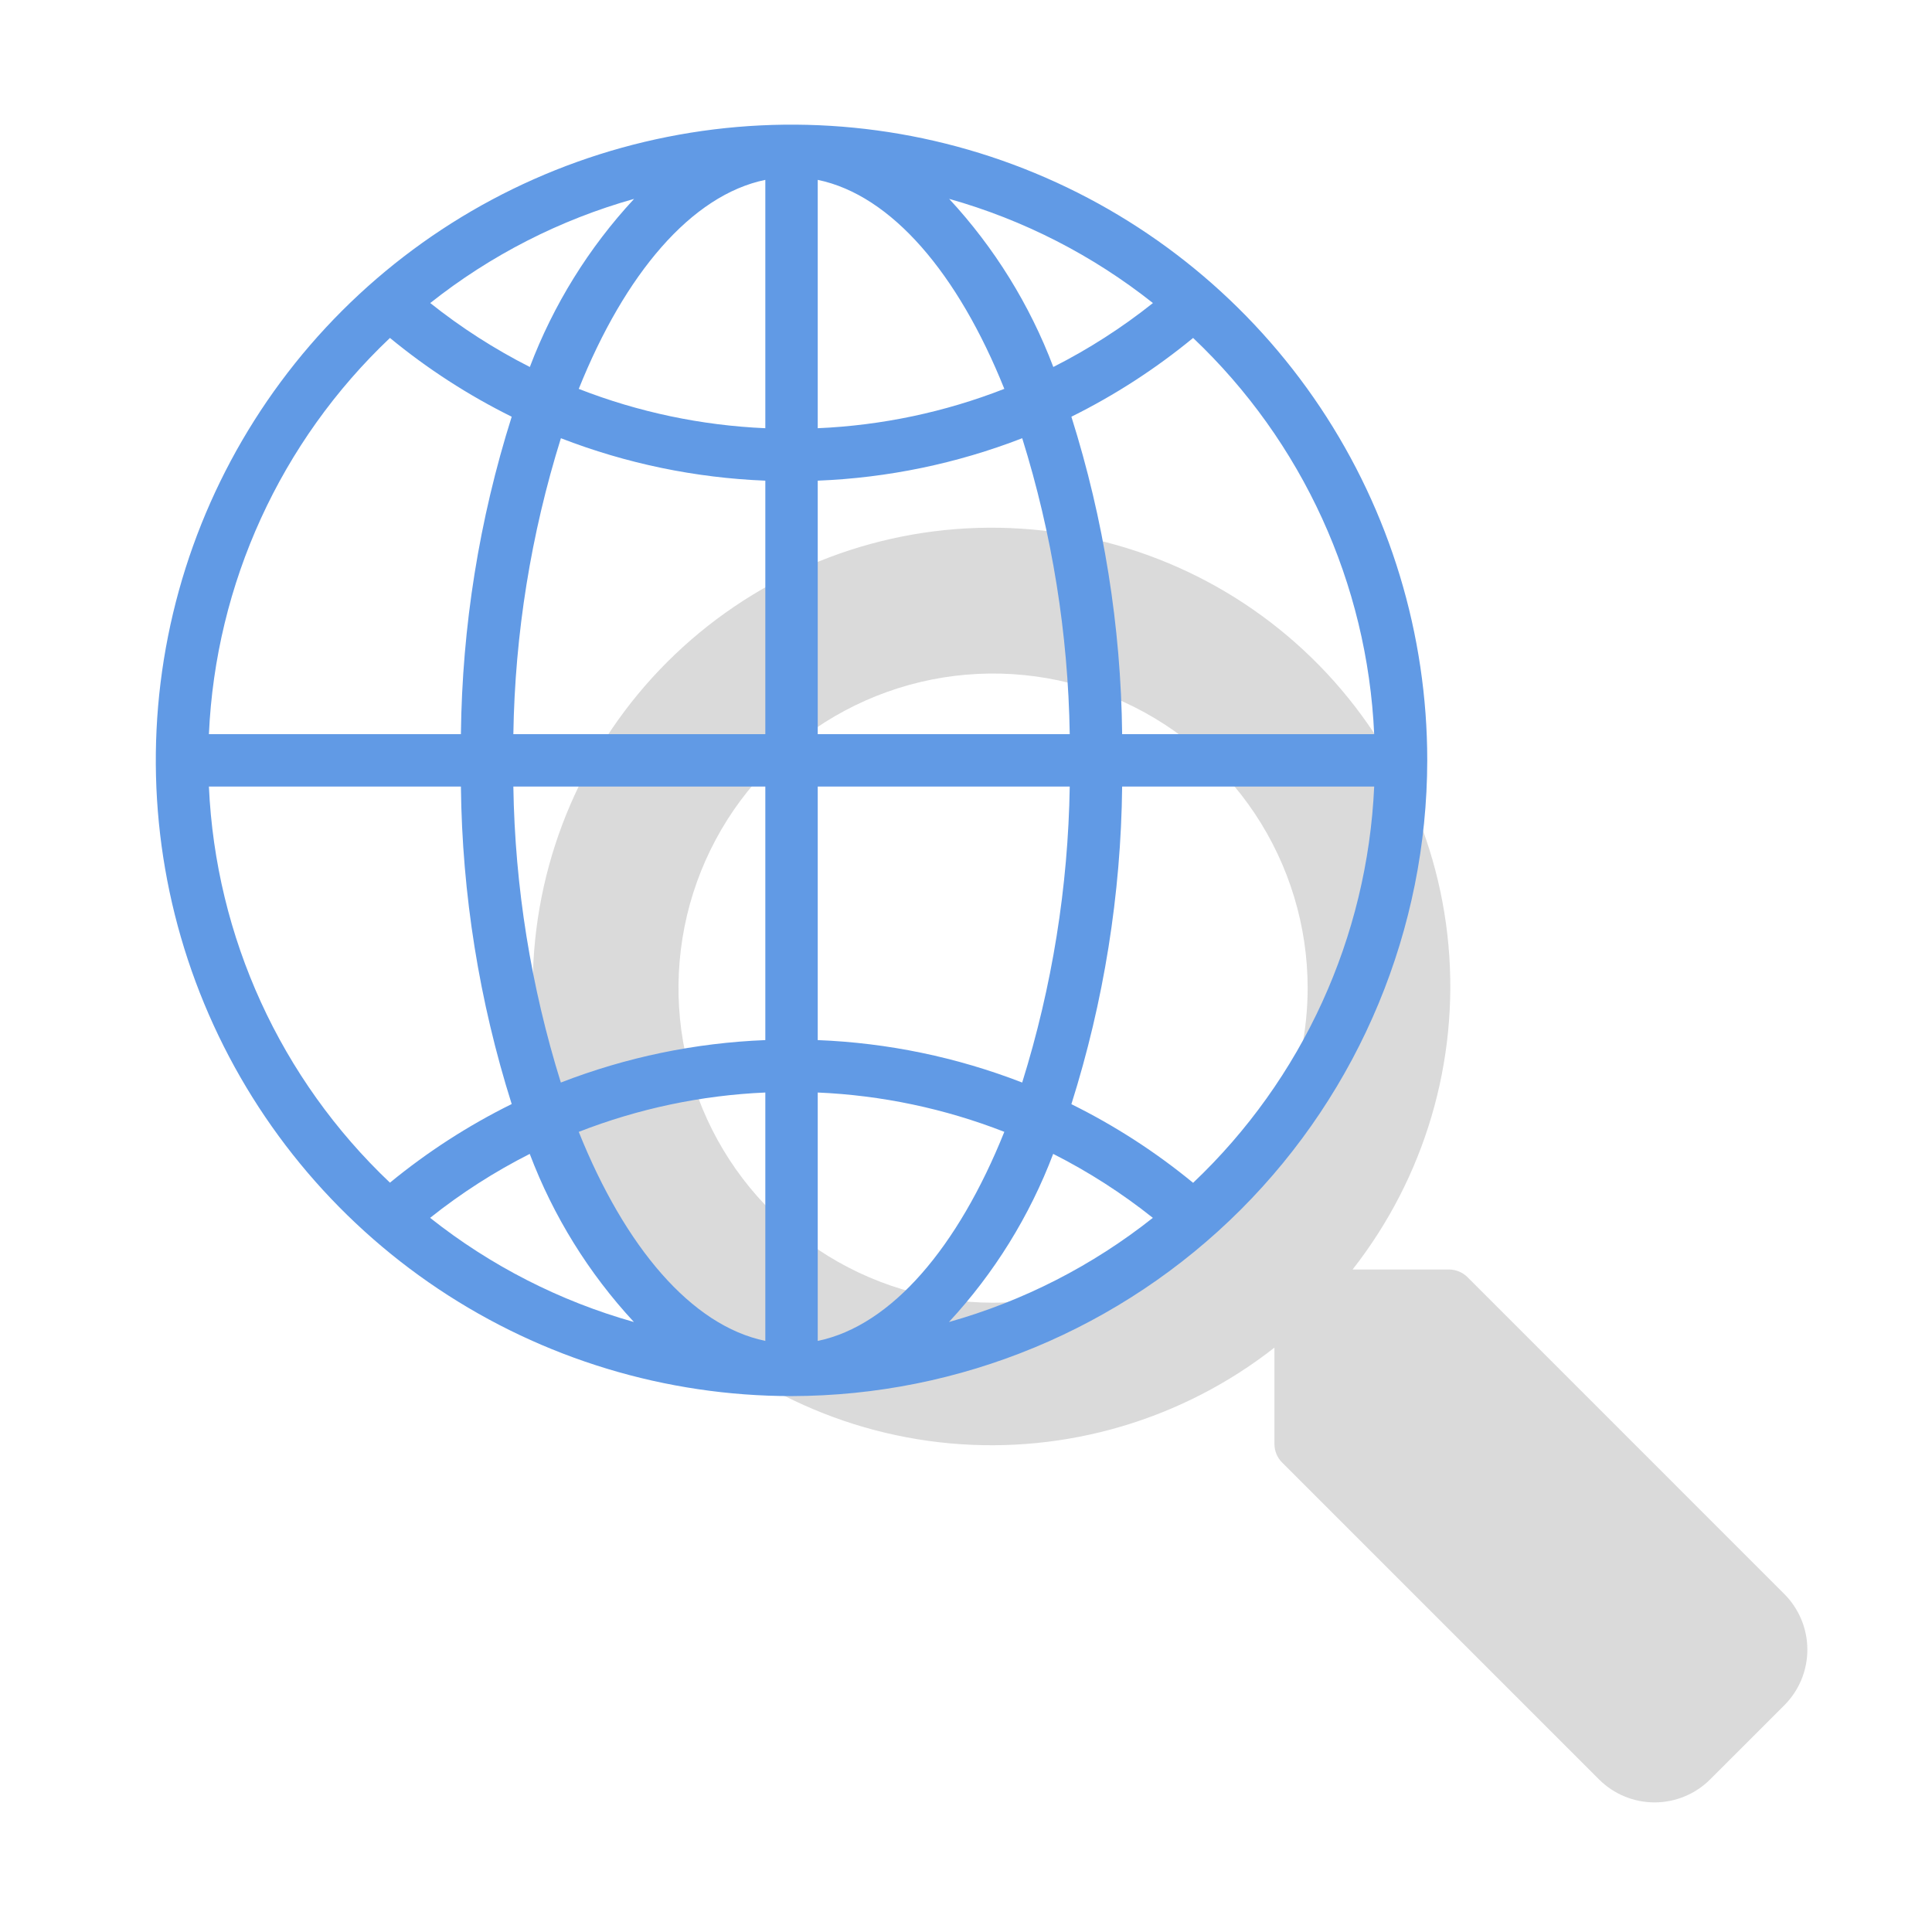
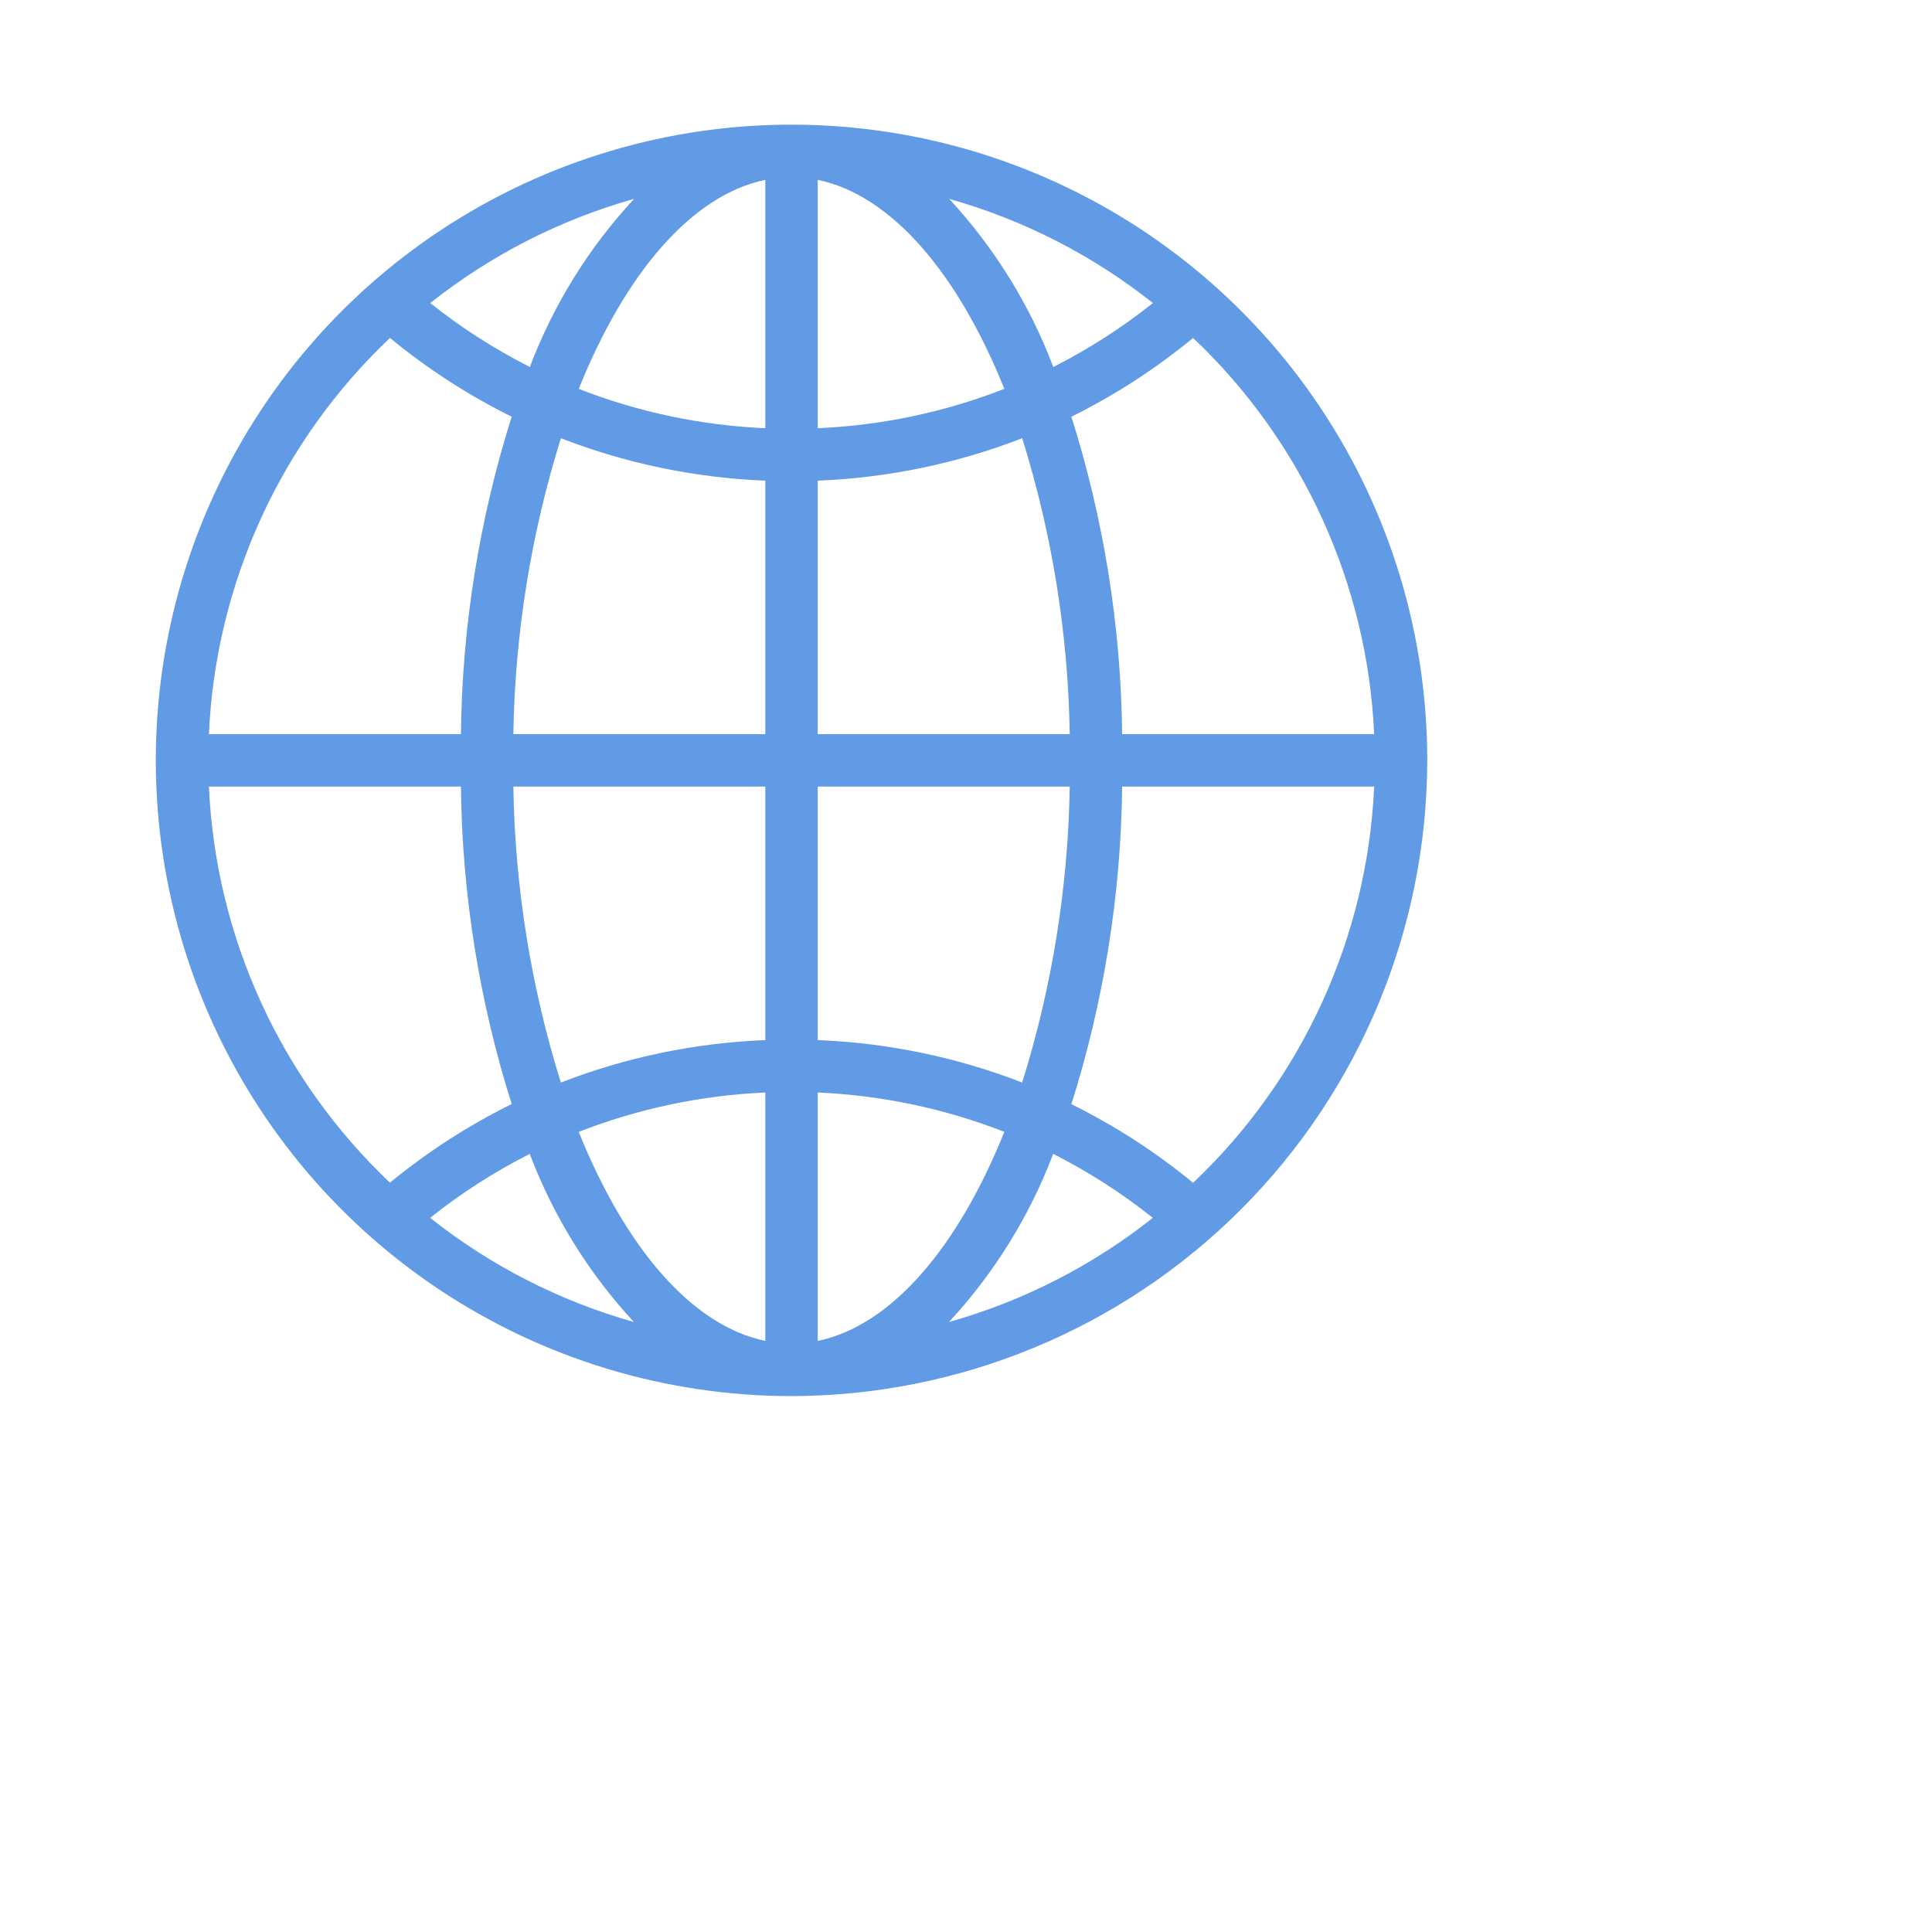
<svg xmlns="http://www.w3.org/2000/svg" width="62" height="62" viewBox="0 0 62 62" fill="none">
-   <path d="M57.261 51.154L47.094 40.986C46.936 40.829 46.722 40.74 46.499 40.74H43.406C45.72 37.788 46.82 34.064 46.482 30.328C46.143 26.593 44.392 23.127 41.585 20.639C38.778 18.151 35.127 16.829 31.378 16.941C27.628 17.054 24.064 18.593 21.411 21.245C18.758 23.897 17.218 27.461 17.104 31.21C16.99 34.959 18.311 38.611 20.798 41.419C23.285 44.227 26.75 45.979 30.486 46.319C34.221 46.659 37.946 45.56 40.898 43.247V46.34C40.898 46.563 40.987 46.777 41.145 46.935L51.313 57.102C51.786 57.575 52.428 57.841 53.097 57.841C53.766 57.841 54.408 57.575 54.881 57.102L57.261 54.724C57.495 54.489 57.681 54.211 57.808 53.905C57.935 53.599 58 53.27 58 52.939C58 52.608 57.935 52.279 57.808 51.973C57.681 51.667 57.495 51.389 57.261 51.154ZM31.869 41.805C29.872 41.805 27.92 41.213 26.26 40.104C24.6 38.994 23.306 37.418 22.542 35.573C21.778 33.728 21.578 31.698 21.967 29.74C22.357 27.782 23.318 25.983 24.73 24.571C26.142 23.159 27.941 22.198 29.899 21.808C31.858 21.419 33.888 21.619 35.732 22.383C37.577 23.147 39.154 24.441 40.263 26.101C41.372 27.761 41.964 29.713 41.964 31.709C41.961 34.386 40.897 36.952 39.004 38.845C37.112 40.737 34.545 41.802 31.869 41.805Z" fill="#DADADA" />
  <path d="M45.802 24.401C45.802 20.366 44.606 16.422 42.364 13.067C40.122 9.712 36.936 7.097 33.208 5.553C29.48 4.009 25.378 3.605 21.421 4.392C17.464 5.179 13.829 7.122 10.975 9.975C8.122 12.829 6.179 16.464 5.392 20.421C4.605 24.378 5.009 28.48 6.553 32.208C8.097 35.936 10.712 39.122 14.067 41.364C17.422 43.606 21.366 44.802 25.401 44.802C30.809 44.794 35.993 42.642 39.818 38.818C43.642 34.993 45.794 29.809 45.802 24.401ZM38.288 37.958C37.087 36.97 35.776 36.123 34.382 35.434C35.424 32.135 35.973 28.701 36.011 25.242H44.099C43.882 30.074 41.799 34.632 38.288 37.958ZM26.242 15.425C28.49 15.336 30.707 14.876 32.804 14.063C33.765 17.139 34.278 20.337 34.329 23.56H26.242V15.425ZM26.242 13.742V5.772C28.614 6.261 30.748 8.787 32.23 12.479C30.317 13.227 28.294 13.653 26.242 13.742ZM24.56 5.772V13.742C22.508 13.653 20.485 13.227 18.573 12.48C20.054 8.787 22.188 6.261 24.56 5.772ZM24.56 15.425V23.56H16.474C16.525 20.337 17.039 17.139 18 14.063C20.096 14.876 22.313 15.336 24.56 15.425ZM24.56 25.242V33.378C22.312 33.466 20.095 33.926 17.998 34.74C17.038 31.663 16.524 28.465 16.474 25.242H24.56ZM24.56 35.06V43.031C22.188 42.542 20.054 40.015 18.573 36.323C20.485 35.576 22.508 35.149 24.56 35.06ZM26.242 43.031V35.06C28.294 35.149 30.317 35.575 32.23 36.322C30.748 40.015 28.614 42.542 26.242 43.031ZM26.242 33.378V25.242H34.329C34.278 28.465 33.764 31.663 32.803 34.74C30.706 33.926 28.489 33.466 26.242 33.378ZM44.099 23.56H36.011C35.972 20.102 35.423 16.67 34.382 13.373C35.776 12.682 37.087 11.834 38.288 10.845C41.799 14.17 43.882 18.729 44.099 23.56ZM36.999 9.725C36.006 10.516 34.935 11.203 33.802 11.777C33.046 9.78 31.911 7.948 30.46 6.382C32.839 7.052 35.062 8.189 36.999 9.725ZM17.003 11.777C15.871 11.203 14.8 10.516 13.807 9.725C15.745 8.188 17.968 7.052 20.349 6.382C18.896 7.947 17.76 9.779 17.003 11.777ZM12.514 10.845C13.715 11.834 15.026 12.682 16.421 13.373C15.379 16.67 14.83 20.102 14.791 23.56H6.704C6.92 18.729 9.003 14.17 12.514 10.845ZM6.704 25.242H14.791C14.83 28.7 15.379 32.133 16.421 35.43C15.026 36.119 13.716 36.966 12.514 37.953C9.004 34.629 6.921 30.072 6.704 25.242ZM13.803 39.082C14.796 38.291 15.868 37.603 17 37.03C17.756 39.027 18.891 40.859 20.343 42.425C17.963 41.754 15.74 40.618 13.803 39.082ZM33.799 37.03C34.931 37.603 36.003 38.291 36.996 39.082C35.058 40.618 32.834 41.755 30.453 42.425C31.906 40.858 33.042 39.024 33.799 37.026V37.03Z" fill="#619AE5" />
</svg>